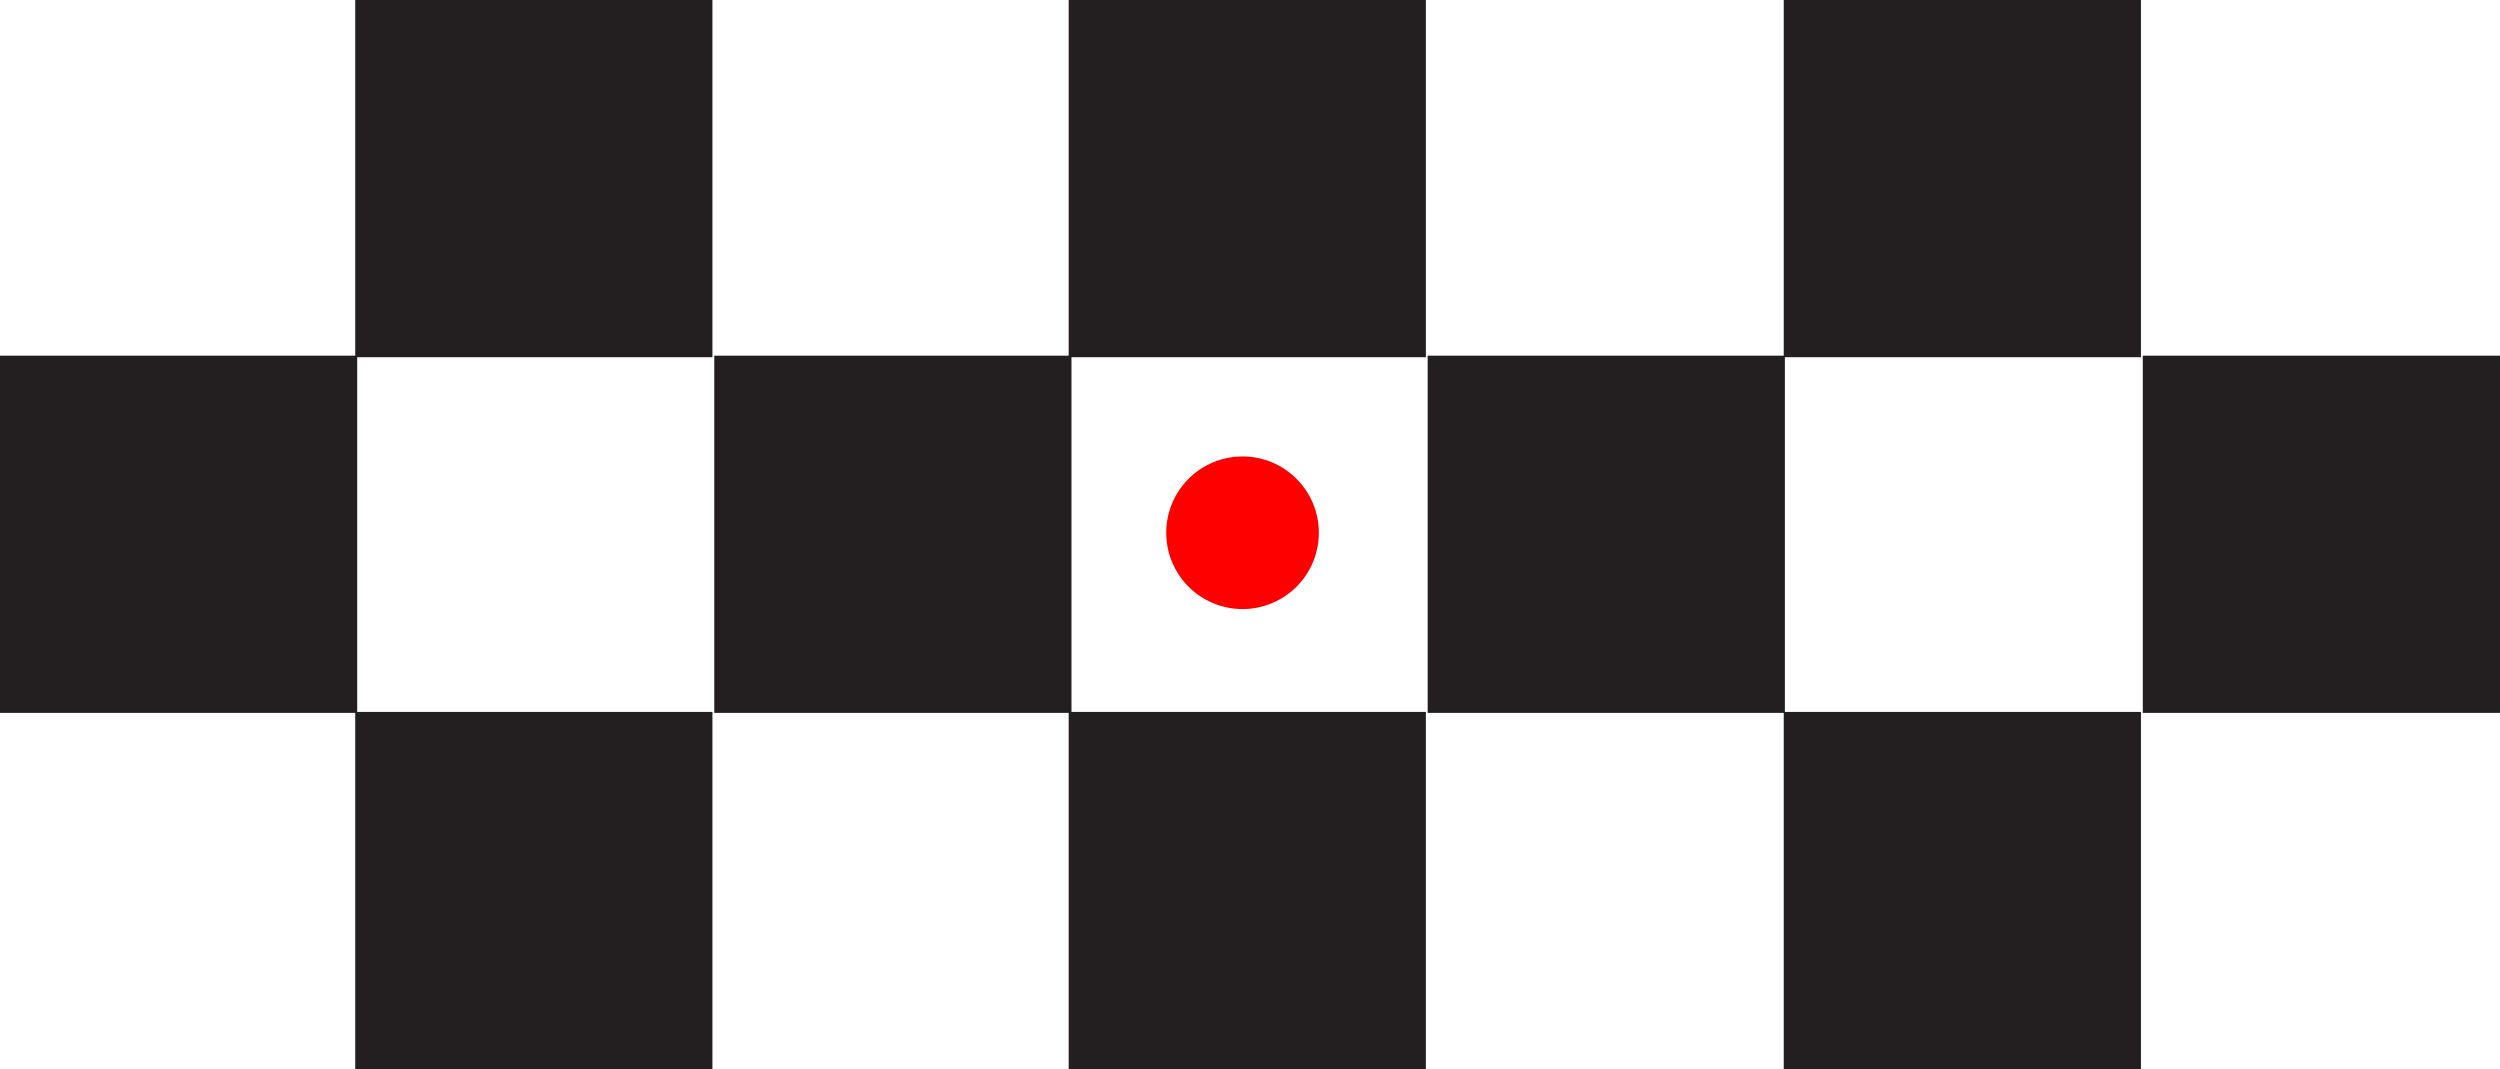
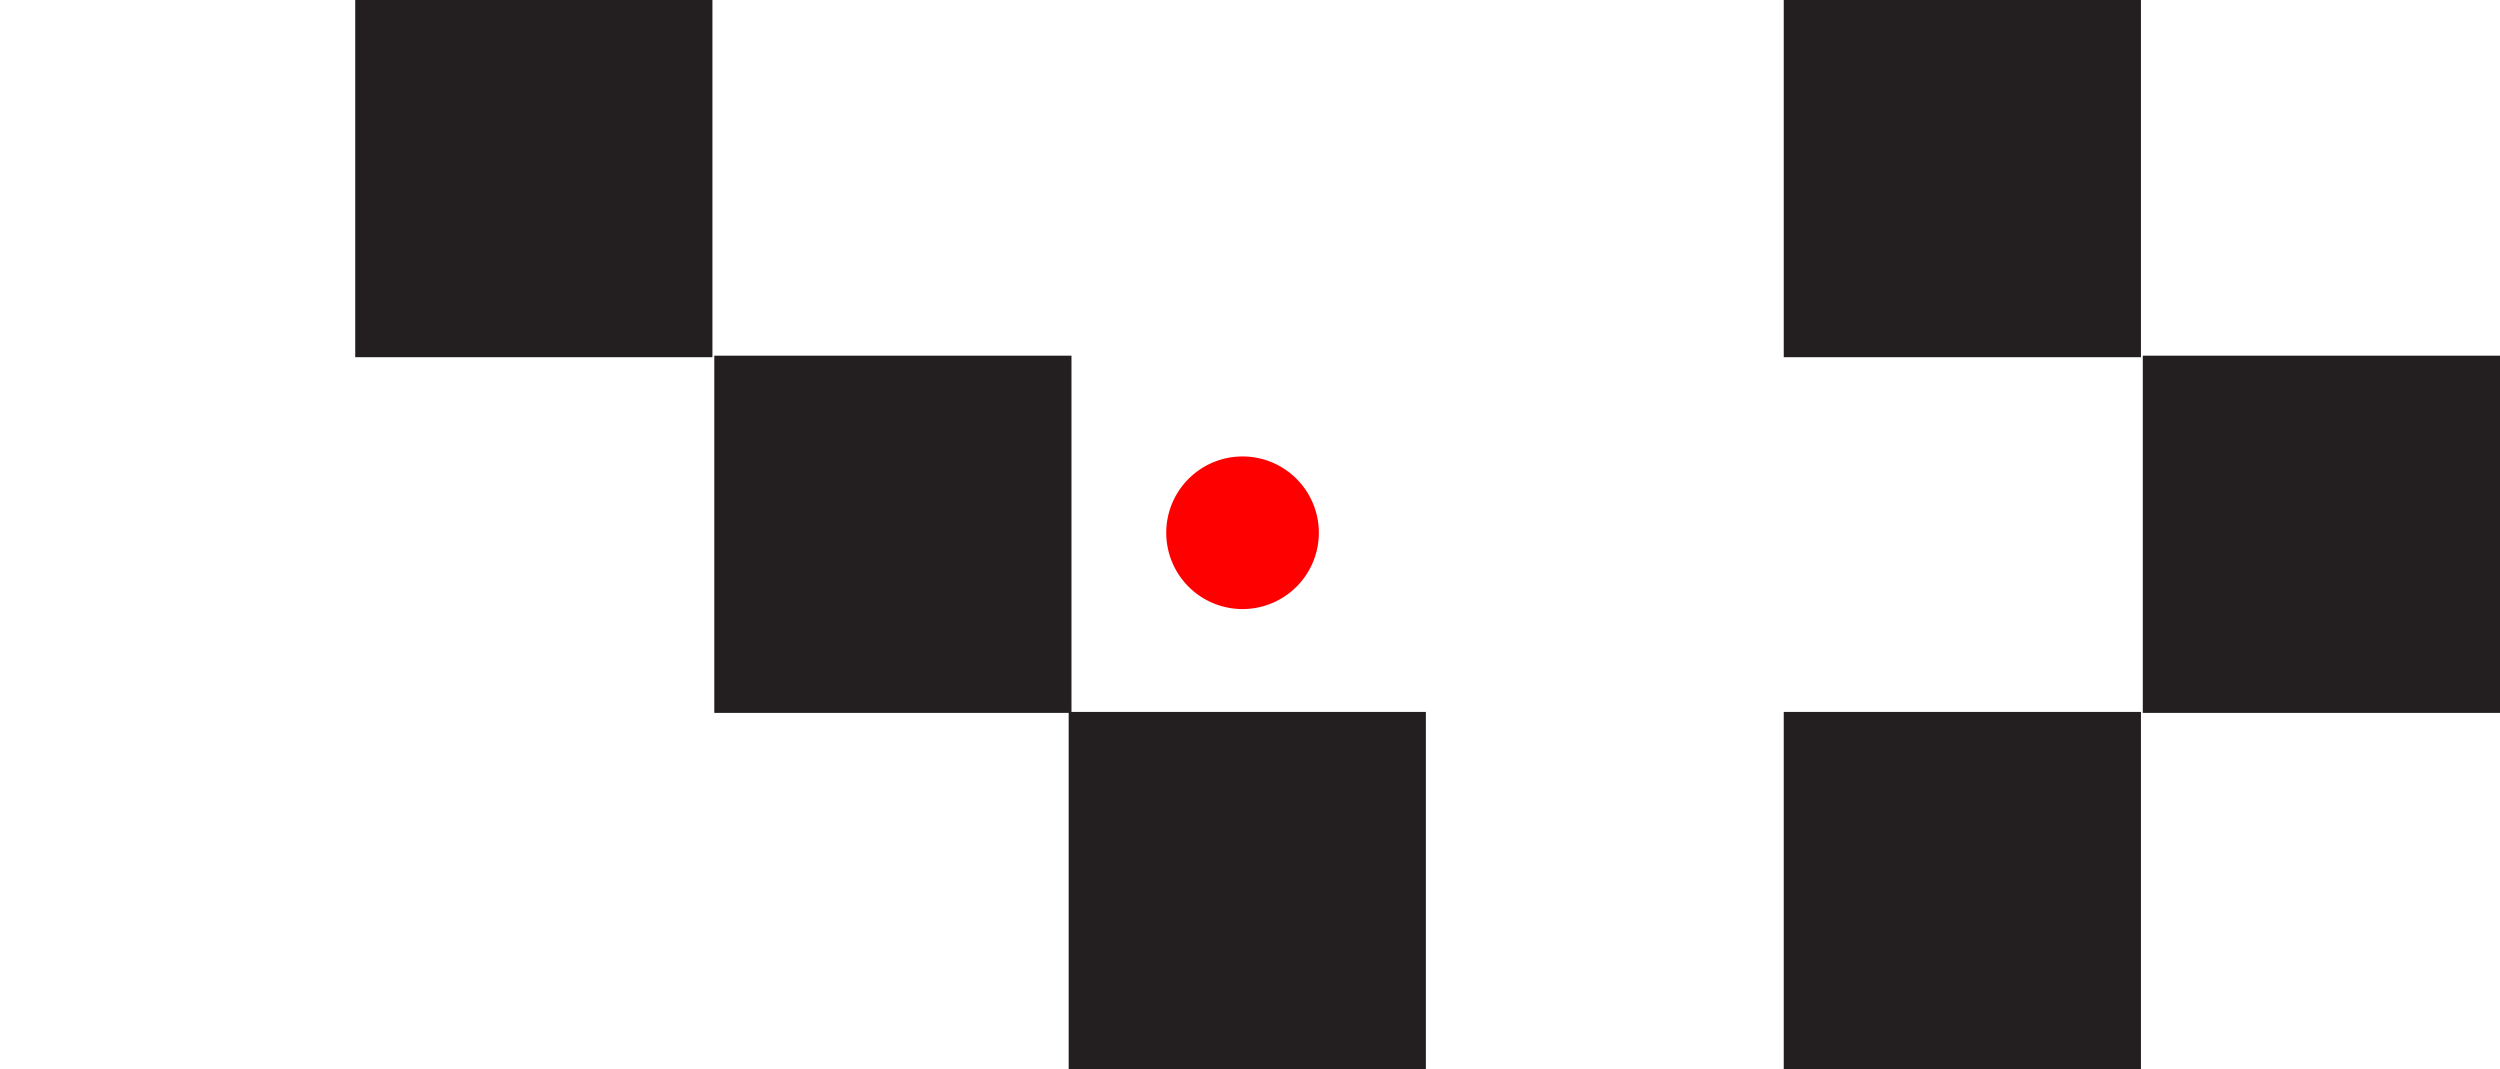
<svg xmlns="http://www.w3.org/2000/svg" width="44.429" height="19" viewBox="0 0 44.429 19">
  <defs>
    <clipPath id="clip-path">
      <rect id="Rectangle_293" data-name="Rectangle 293" width="19" height="44.429" fill="none" />
    </clipPath>
  </defs>
  <g id="Group_568" data-name="Group 568" transform="translate(44.429) rotate(90)">
-     <rect id="Rectangle_283" data-name="Rectangle 283" width="6.348" height="6.348" transform="translate(6.321 38.081)" fill="#231f20" />
-     <rect id="Rectangle_284" data-name="Rectangle 284" width="6.348" height="6.348" transform="translate(6.321 12.709)" fill="#231f20" />
    <rect id="Rectangle_285" data-name="Rectangle 285" width="6.348" height="6.348" transform="translate(6.321)" fill="#231f20" />
    <rect id="Rectangle_286" data-name="Rectangle 286" width="6.348" height="6.348" transform="translate(6.321 25.387)" fill="#231f20" />
    <rect id="Rectangle_287" data-name="Rectangle 287" width="6.348" height="6.348" transform="translate(0 31.768)" fill="#231f20" />
    <rect id="Rectangle_288" data-name="Rectangle 288" width="6.348" height="6.348" transform="translate(0 6.381)" fill="#231f20" />
-     <rect id="Rectangle_289" data-name="Rectangle 289" width="6.348" height="6.348" transform="translate(0 19.089)" fill="#231f20" />
-     <rect id="Rectangle_290" data-name="Rectangle 290" width="6.348" height="6.348" transform="translate(12.652 31.768)" fill="#231f20" />
    <rect id="Rectangle_291" data-name="Rectangle 291" width="6.348" height="6.348" transform="translate(12.652 6.381)" fill="#231f20" />
    <rect id="Rectangle_292" data-name="Rectangle 292" width="6.348" height="6.348" transform="translate(12.652 19.089)" fill="#231f20" />
    <g id="Group_559" data-name="Group 559">
      <g id="Group_558" data-name="Group 558" clip-path="url(#clip-path)">
        <path id="Path_1164" data-name="Path 1164" d="M59.958,149.47a1.356,1.356,0,1,1-1.356-1.356,1.356,1.356,0,0,1,1.356,1.356" transform="translate(-49.134 -127.123)" fill="red" />
      </g>
    </g>
  </g>
</svg>